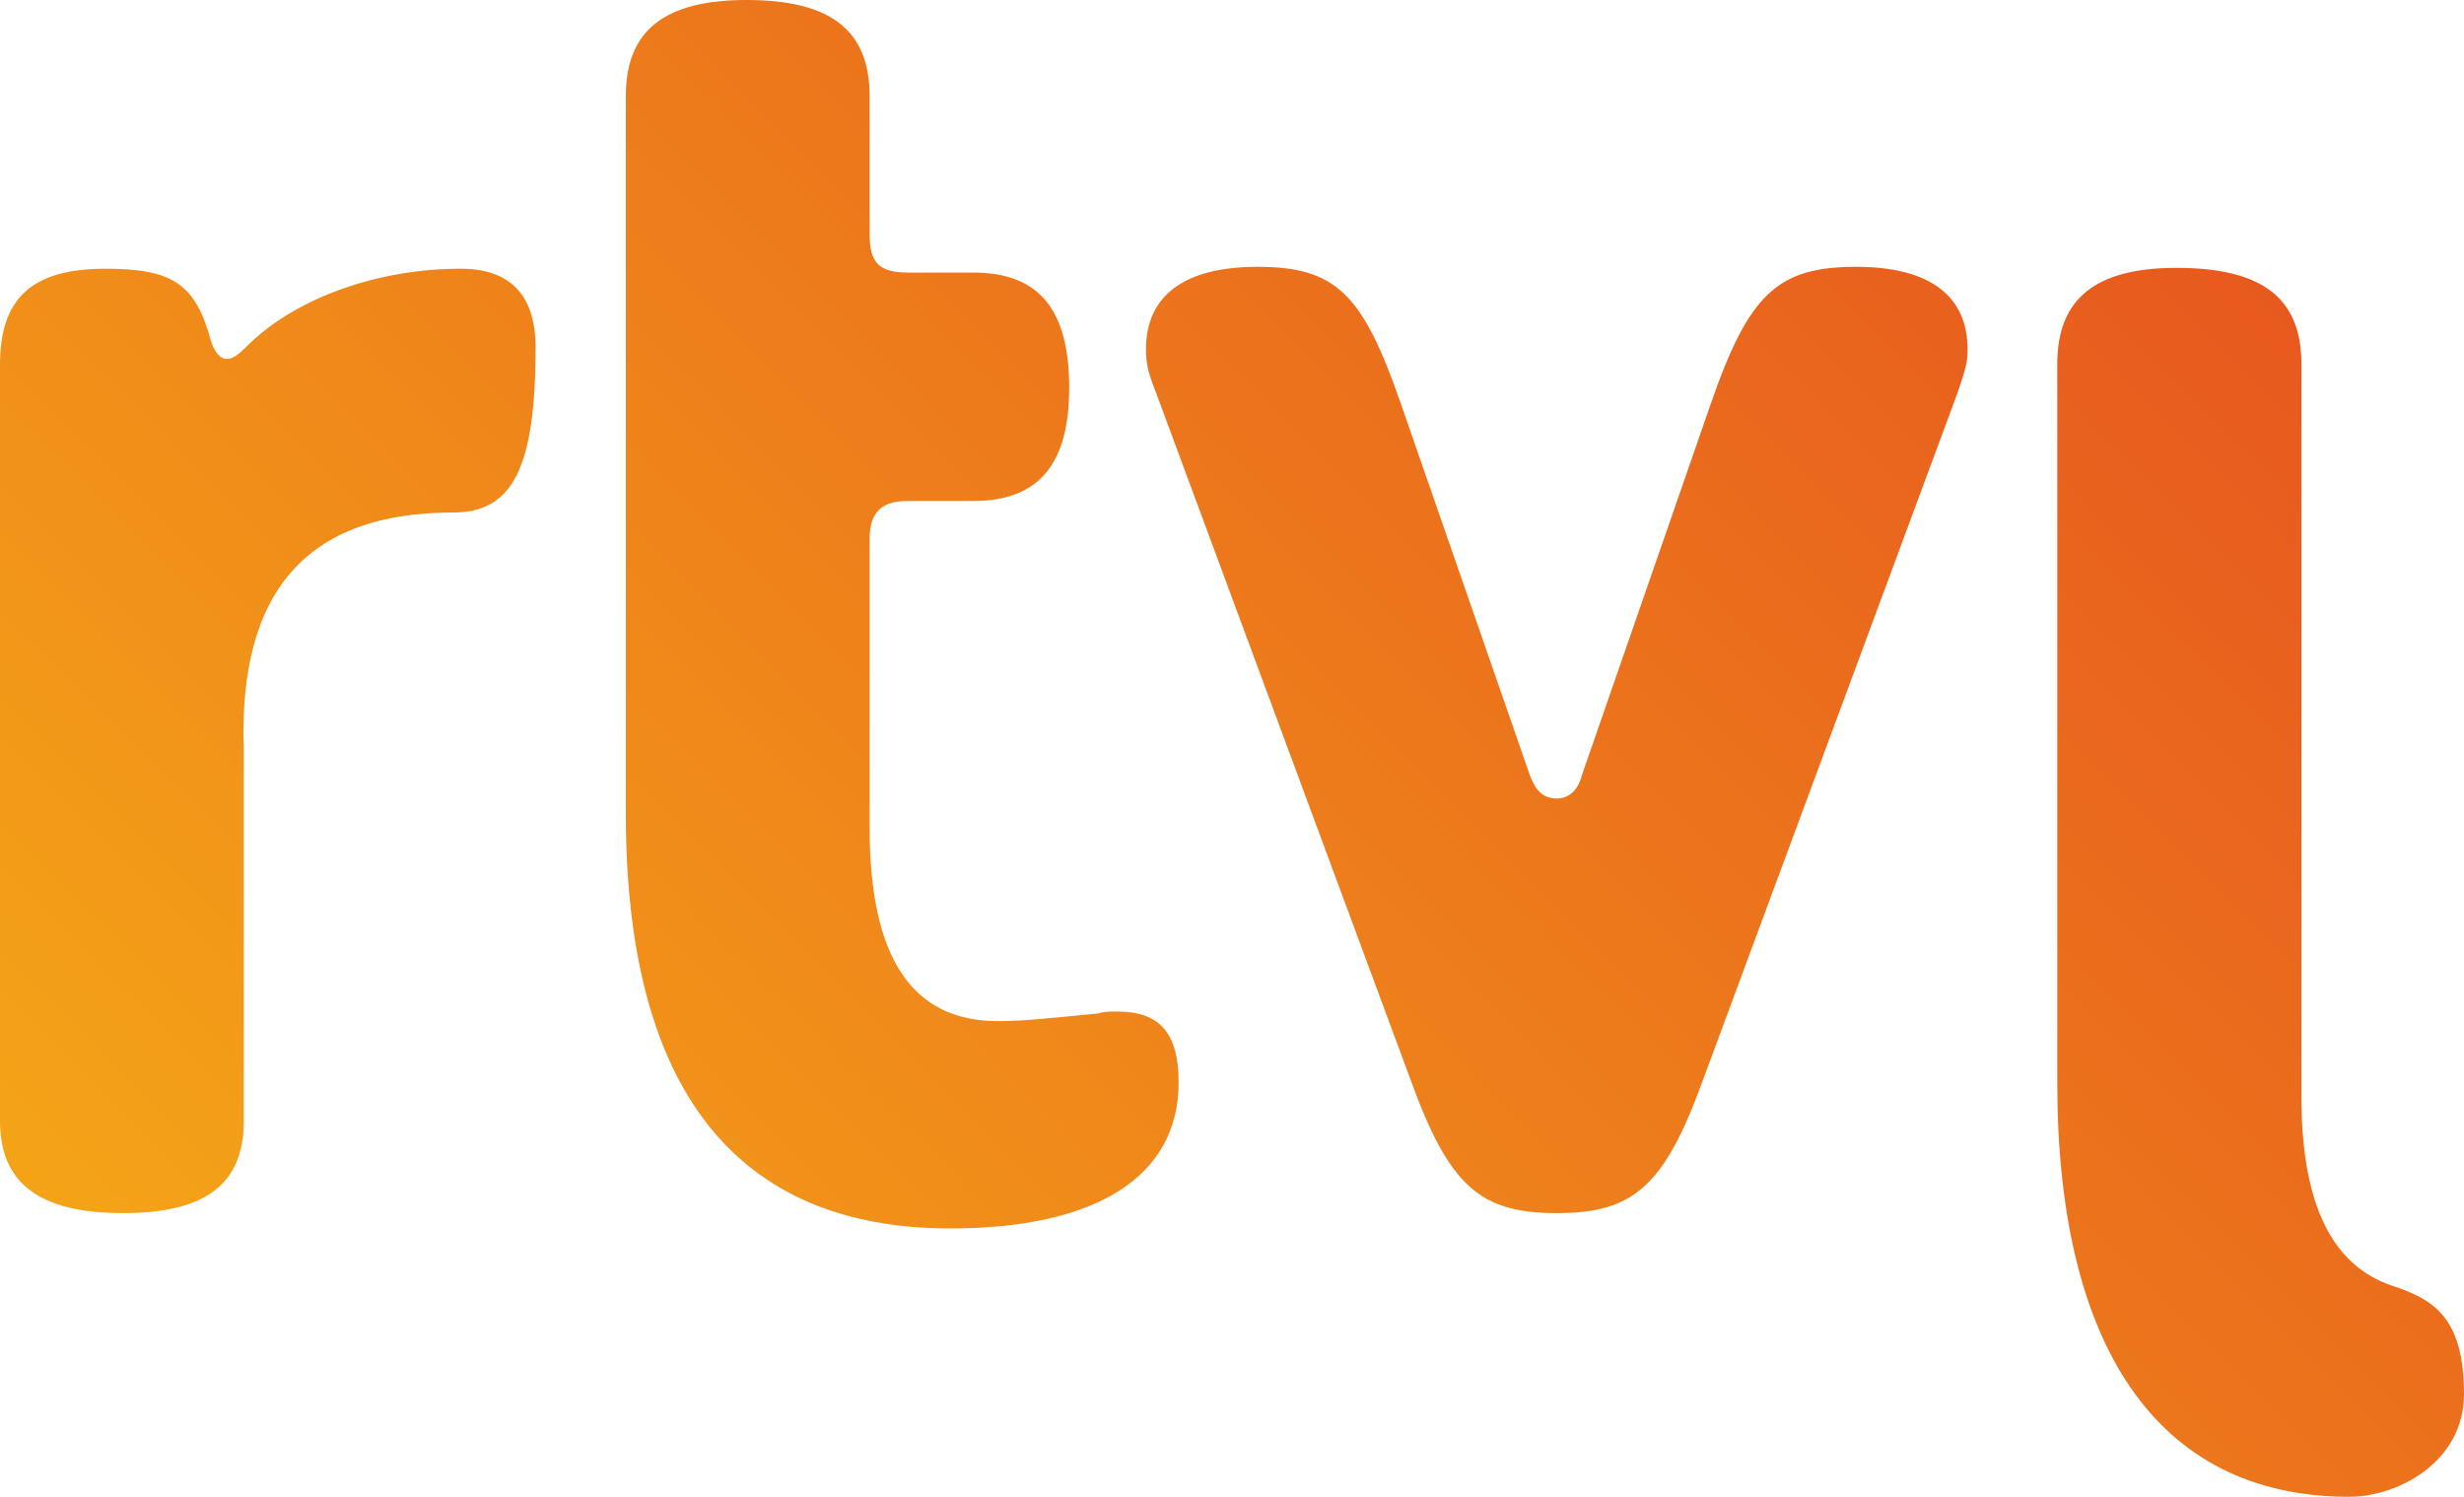
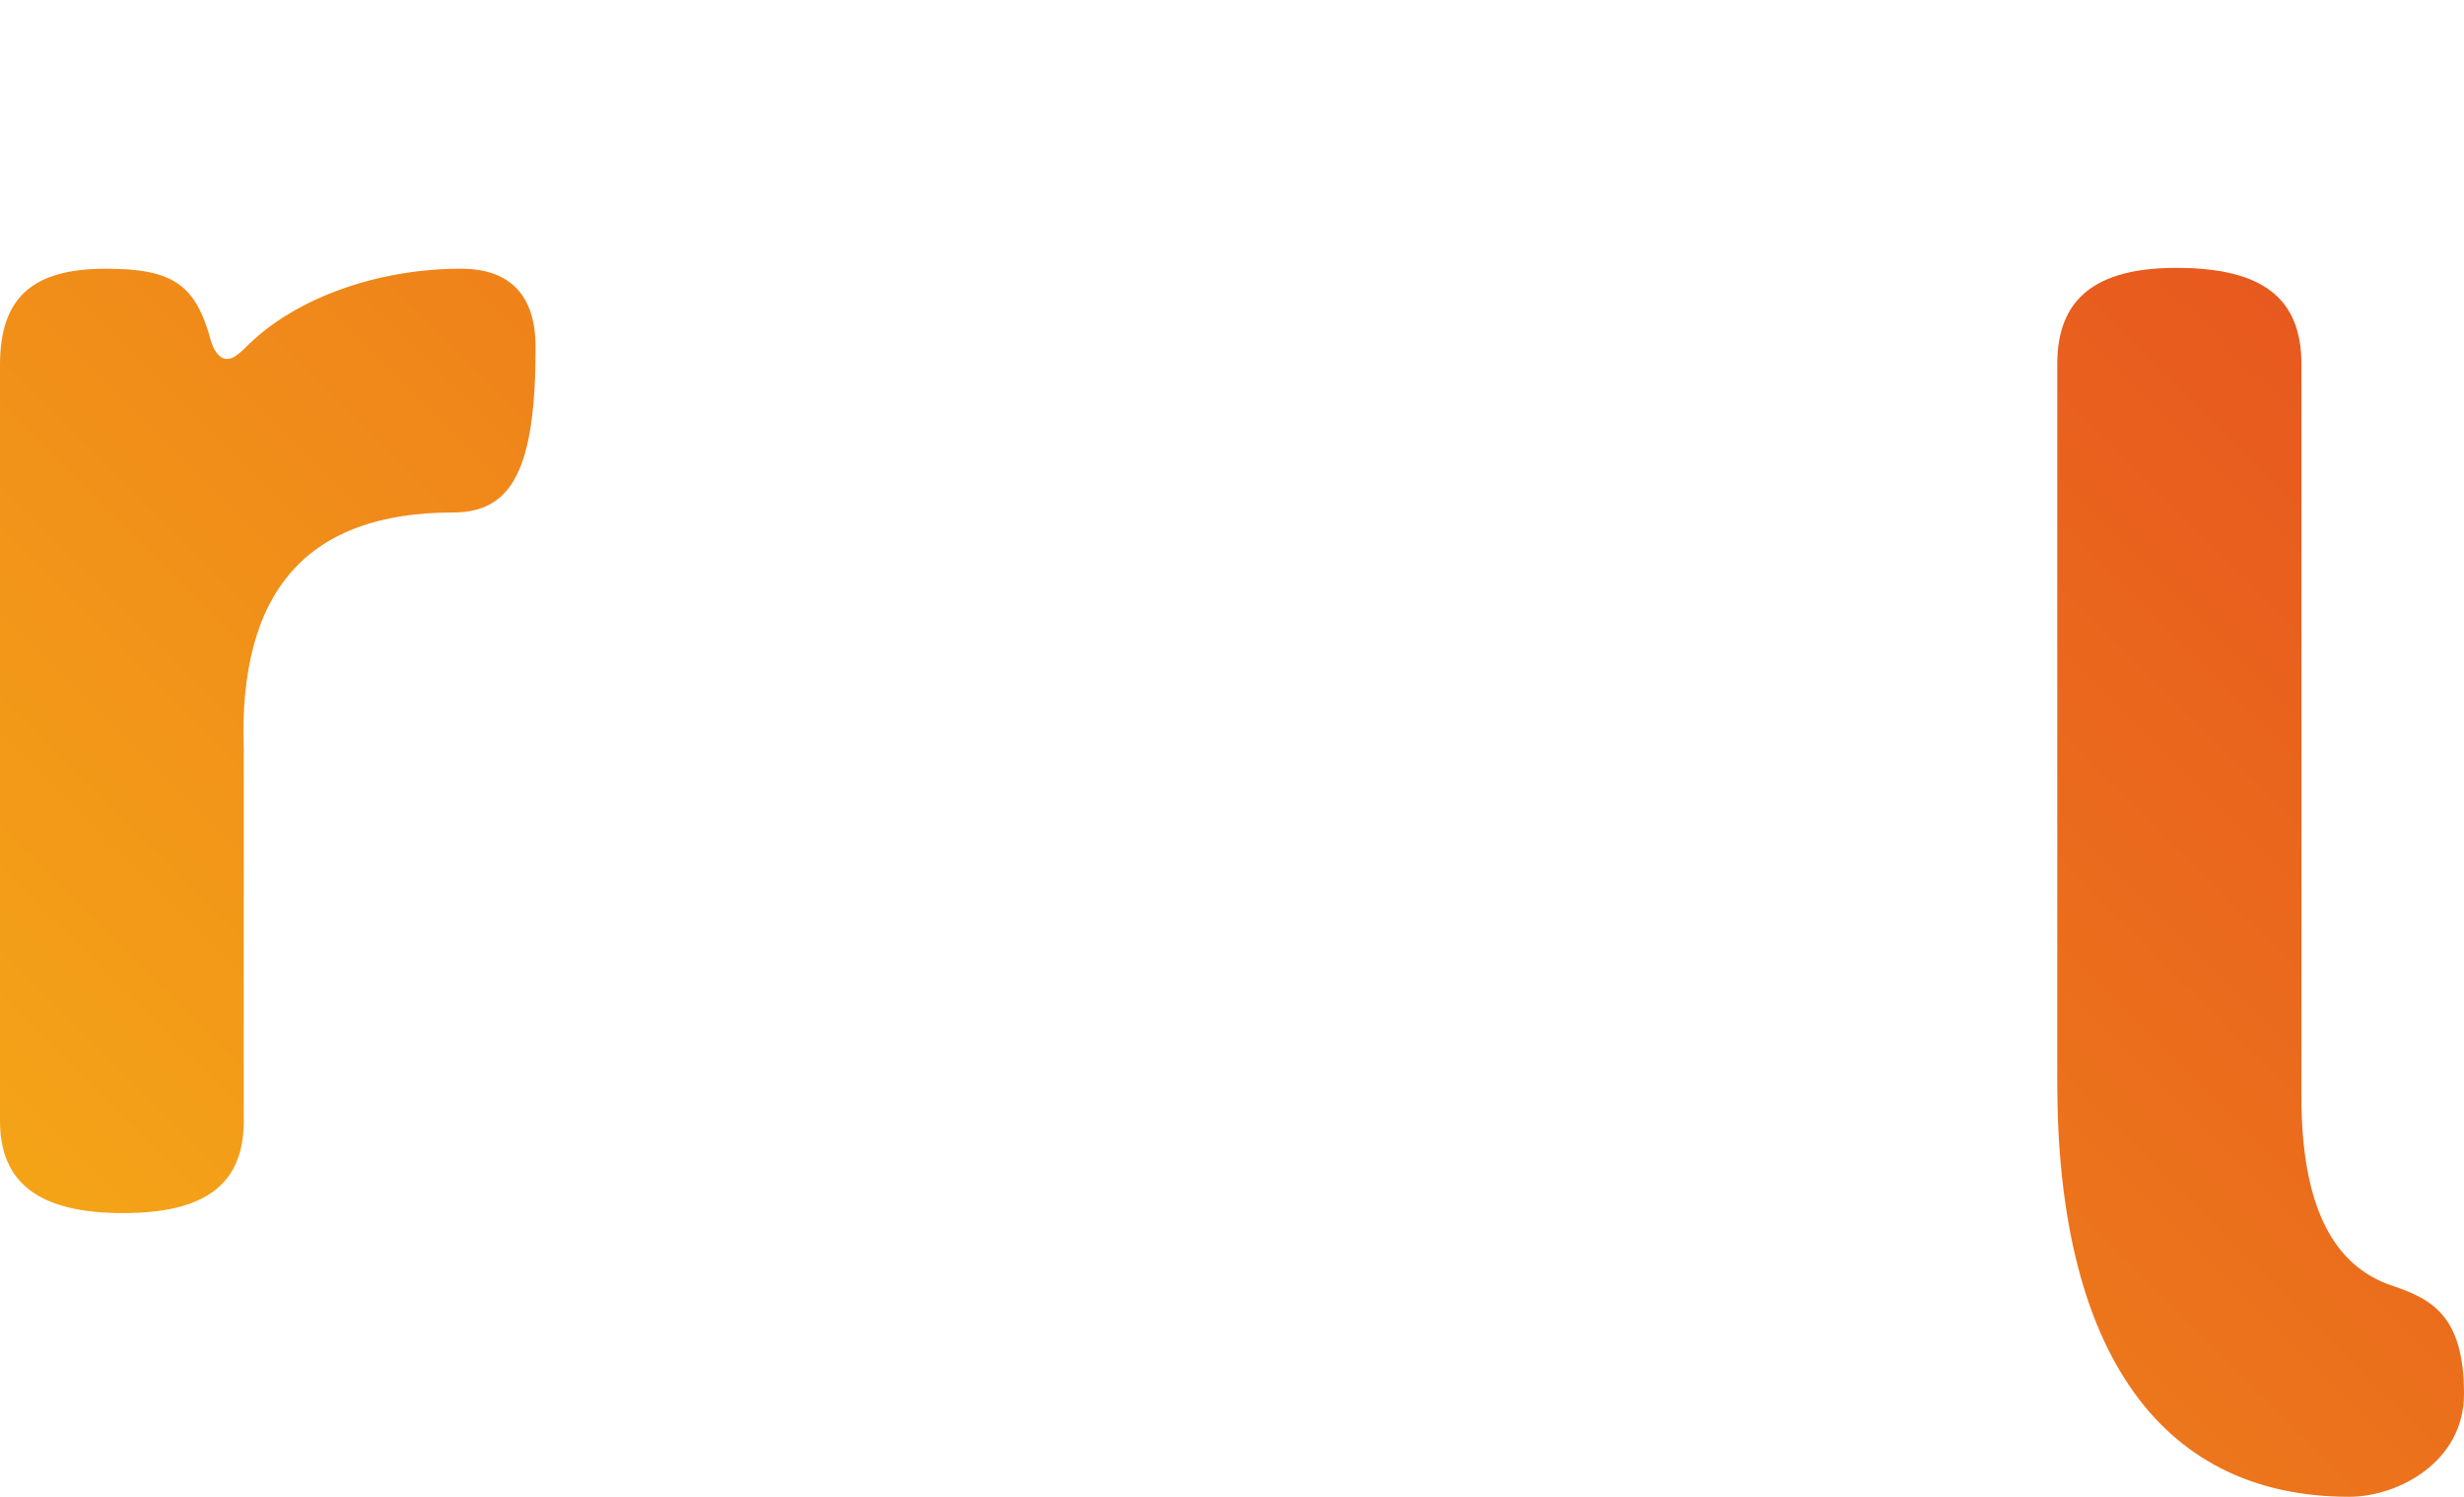
<svg xmlns="http://www.w3.org/2000/svg" version="1.1" id="Capa_1" x="0px" y="0px" width="343.031px" height="208.396px" viewBox="0 0 343.031 208.396" enable-background="new 0 0 343.031 208.396" xml:space="preserve">
  <g>
    <linearGradient id="SVGID_1_" gradientUnits="userSpaceOnUse" x1="-31.163" y1="151.096" x2="221.371" y2="-101.439">
      <stop offset="0" style="stop-color:#F5A717" />
      <stop offset="1" style="stop-color:#E6511F" />
    </linearGradient>
    <path fill="url(#SVGID_1_)" d="M33.938,156.07c0,8.82-5.344,12.828-16.836,12.828C5.344,168.898,0,164.621,0,156.07V50.777   c0-9.352,4.547-13.363,14.695-13.363c9.359,0,12.563,2.137,14.703,10.156c0.531,1.602,1.336,2.402,2.133,2.402   c0.805,0,1.336-0.266,3.211-2.137c6.68-6.41,17.906-10.422,29.398-10.422c6.945,0,10.422,3.742,10.422,10.957   c0,16.836-3.211,22.984-11.492,22.984c-20.313,0-29.93,10.953-29.133,33.137V156.07z" />
  </g>
  <g>
    <linearGradient id="SVGID_2_" gradientUnits="userSpaceOnUse" x1="13.046" y1="195.305" x2="265.581" y2="-57.23">
      <stop offset="0" style="stop-color:#F5A717" />
      <stop offset="1" style="stop-color:#E6511F" />
    </linearGradient>
-     <path fill="url(#SVGID_2_)" d="M87.125,13.363C87.125,4.277,92.469,0,103.961,0c11.758,0,17.102,4.277,17.102,13.363v19.242   c0,4.008,1.336,5.344,5.344,5.344h9.086c9.086,0,13.359,5.078,13.359,16.035c0,10.688-4.273,15.766-13.359,15.766h-9.086   c-3.742,0-5.344,1.605-5.344,5.348v40.086c0,18.172,5.875,26.988,17.906,26.988c2.938,0,5.875-0.266,13.891-1.066   c0.805-0.27,1.609-0.27,2.68-0.27c5.875,0,8.547,2.941,8.547,9.887c0,13.098-11.492,20.313-31.797,20.313   c-29.938,0-45.164-19.508-45.164-57.723V13.363z" />
  </g>
  <g>
    <linearGradient id="SVGID_3_" gradientUnits="userSpaceOnUse" x1="58.253" y1="240.512" x2="310.787" y2="-12.023">
      <stop offset="0" style="stop-color:#F5A717" />
      <stop offset="1" style="stop-color:#E6511F" />
    </linearGradient>
-     <path fill="url(#SVGID_3_)" d="M238.109,56.387c5.352-15.5,9.359-19.238,20.313-19.238c10.156,0,15.5,4.008,15.5,11.488   c0,1.871-0.266,2.672-1.336,5.883l-35.539,95.938c-5.352,14.699-9.625,18.441-20.313,18.441s-14.969-3.742-20.313-18.441   L160.883,54.52c-1.07-2.672-1.344-4.012-1.344-5.883c0-7.48,5.352-11.488,15.5-11.488c10.961,0,14.703,3.738,20.047,19.238   l17.906,51.578c0.805,2.141,1.867,3.211,3.742,3.211c1.602,0,2.938-1.07,3.477-3.211L238.109,56.387z" />
  </g>
  <linearGradient id="SVGID_4_" gradientUnits="userSpaceOnUse" x1="127.259" y1="309.518" x2="379.794" y2="56.983">
    <stop offset="0" style="stop-color:#F5A717" />
    <stop offset="1" style="stop-color:#E6511F" />
  </linearGradient>
  <path fill="url(#SVGID_4_)" d="M333.082,179.026c-8.332-2.768-12.688-11.199-12.688-26.4V50.669c0-9.097-5.354-13.375-17.391-13.375  c-11.242,0-16.596,4.278-16.596,13.375v100.089c0,36.264,13.627,57.637,40.641,57.637c6.809,0,15.982-4.854,15.982-14.307  C343.031,183.36,338.703,180.894,333.082,179.026z" />
</svg>